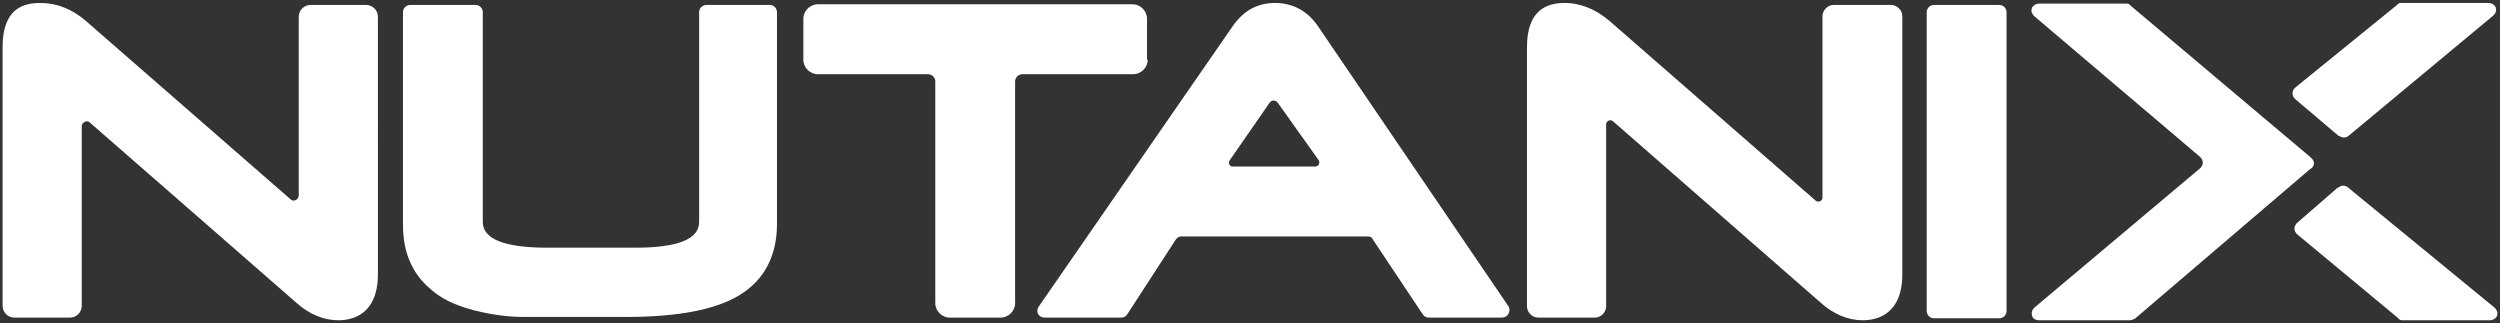
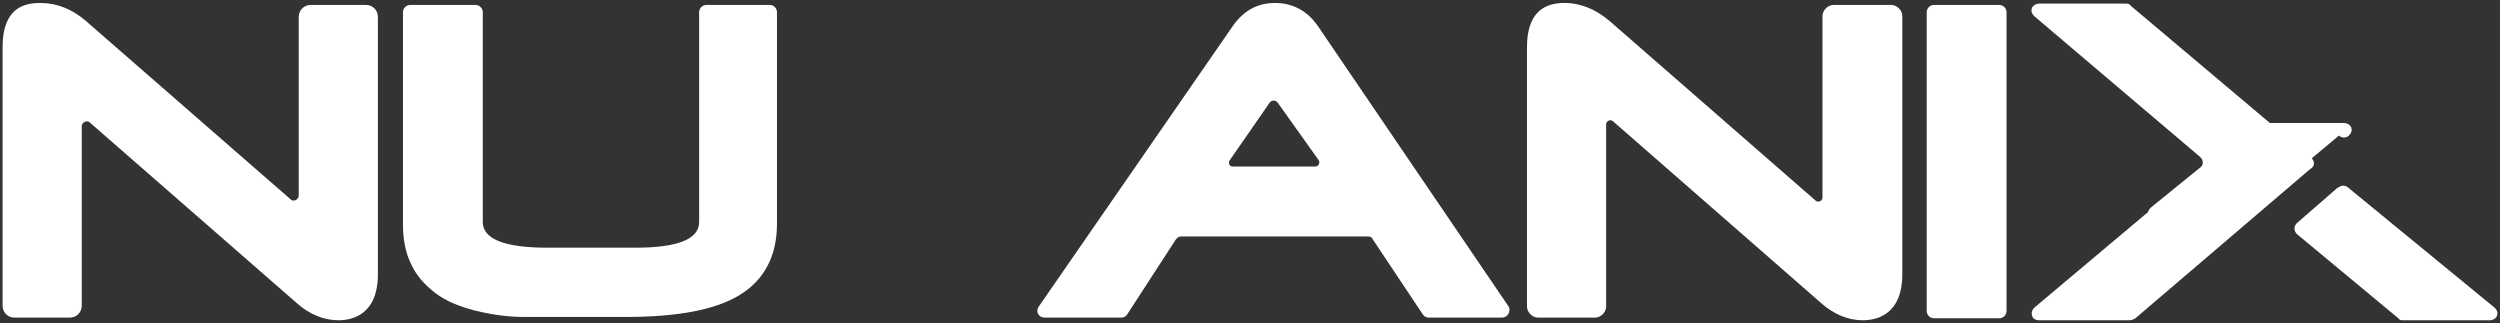
<svg xmlns="http://www.w3.org/2000/svg" id="Layer_1" data-name="Layer 1" viewBox="0 0 379 49">
  <rect x="0" y="0" width="379" height="49" fill="#333333" stroke="none" />
  <defs>
    <style>
      .cls-1 {
        fill: #fff;
        fill-rule: evenodd;
      }
    </style>
  </defs>
  <g id="Page-1">
    <g id="nutanix-seeklogo.com">
      <path id="Fill-1" class="cls-1" d="M323.59,48.25c-.2.2-.4.3-.7.3h-13.8c-.4,0-.9-.2-1-.6-.2-.5,0-1,.3-1.3l25.1-21.1c.6-.5.6-1.3,0-1.8l-25.1-21.3c-.3-.3-.5-.7-.4-1,0-.5.6-.9,1.1-.9h13.2c.3,0,.5,0,.7.3l27.3,23,.2.2c.4.4.4,1,0,1.4l-.3.2-26.7,22.8" />
      <path id="Fill-2" class="cls-1" d="M55.49.75h-8.4c-1,0-1.8.8-1.8,1.8v27.1c0,.6-.8,1-1.2.6L12.99,3.15C10.89,1.35,8.59.45,6.09.45S.39,1.25.39,7.15v39.2c0,1,.8,1.8,1.8,1.8h8.4c1,0,1.8-.8,1.8-1.8v-27.2c0-.6.8-1,1.2-.6l31.4,27.4c1.9,1.7,4.1,2.6,6.3,2.6s6-.9,6-7V2.55c0-1-.8-1.8-1.8-1.8" />
      <path id="Fill-3" class="cls-1" d="M116.89.75h-9.8c-.6,0-1.1.5-1.1,1.1v31.8c0,2.6-3.2,3.9-9.7,3.9h-13.3c-6.5,0-9.8-1.3-9.8-3.9V1.85c0-.6-.5-1.1-1.1-1.1h-9.9c-.6,0-1.1.5-1.1,1.1v32.2c0,2.2.4,4.2,1.1,5.7.7,1.6,1.7,2.9,3,4,1.2,1.1,2.6,1.9,4.2,2.5,1.5.6,3.2,1,4.8,1.3,1.6.3,3.4.5,5.1.5h15.6c7.9,0,13.6-1.1,17.2-3.3,3.8-2.3,5.7-6,5.7-10.8V1.85c0-.6-.5-1.1-1.1-1.1" />
-       <path id="Fill-4" class="cls-1" d="M173.89,9.05V2.85c0-1.2-1-2.2-2.2-2.2h-47.7c-1.2,0-2.2,1-2.2,2.2v6.2c0,1.2,1,2.2,2.2,2.2h16.7c.6,0,1.1.5,1.1,1.1v33.6c0,1.2,1,2.2,2.2,2.2h7.7c1.2,0,2.2-1,2.2-2.2V12.35c0-.6.5-1.1,1.1-1.1h16.8c1.2,0,2.2-1,2.2-2.2" />
      <path id="Fill-5" class="cls-1" d="M186.39,24.35l6.1-8.8c.3-.4.9-.4,1.2,0l6.2,8.7c.3.4,0,1-.5,1h-12.5c-.5,0-.7-.5-.5-.9ZM199.79,3.95c-1.6-2.3-3.8-3.5-6.5-3.5s-4.8,1.2-6.4,3.5l-29.4,42.5c-.3.4-.3,1,0,1.3.2.3.6.4.9.4h11.6c.4,0,.7-.2.9-.5l7.4-11.4c.2-.2.4-.4.7-.4h28.4c.3,0,.6.1.7.4l7.6,11.4c.2.3.5.5.9.5h11.1c.4,0,.8-.2,1-.6.2-.4.2-.8,0-1.1L199.79,3.95h0Z" />
      <path id="Fill-6" class="cls-1" d="M286.59.75h-8.6c-.9,0-1.7.8-1.7,1.7v27.5c0,.5-.6.8-1,.5l-31.2-27.2c-2.1-1.8-4.4-2.8-6.9-2.8s-5.7.9-5.7,6.7v39.3c0,.9.8,1.7,1.7,1.7h8.6c.9,0,1.7-.8,1.7-1.7v-27.6c0-.5.6-.8,1-.5l31.6,27.6c1.9,1.7,4.1,2.6,6.3,2.6s6-.9,6-7V2.45c0-.9-.8-1.7-1.7-1.7" />
      <path id="Fill-7" class="cls-1" d="M303.09.75h-9.9c-.6,0-1.1.5-1.1,1.1v45.3c0,.6.5,1.1,1.1,1.1h9.9c.6,0,1.1-.5,1.1-1.1V1.85c0-.6-.5-1.1-1.1-1.1" />
-       <path id="Fill-8" class="cls-1" d="M354.59,20.55c.4.4,1.1.4,1.5,0l21.9-18.2c.3-.3.5-.7.4-1,0-.5-.6-.9-1.1-.9h-13.2c-.3,0-.5,0-.7.3l-15.4,12.5c-.6.5-.6,1.3,0,1.8l6.6,5.6" />
+       <path id="Fill-8" class="cls-1" d="M354.59,20.55c.4.4,1.1.4,1.5,0c.3-.3.5-.7.4-1,0-.5-.6-.9-1.1-.9h-13.2c-.3,0-.5,0-.7.3l-15.4,12.5c-.6.5-.6,1.3,0,1.8l6.6,5.6" />
      <path id="Fill-9" class="cls-1" d="M354.49,28.45c.4-.4,1.1-.4,1.5,0l22.2,18.2c.3.3.5.7.4,1,0,.5-.6.9-1.1.9h-13.2c-.3,0-.5,0-.7-.3l-15.3-12.7c-.6-.5-.6-1.3,0-1.8l6.1-5.3" />
    </g>
  </g>
</svg>